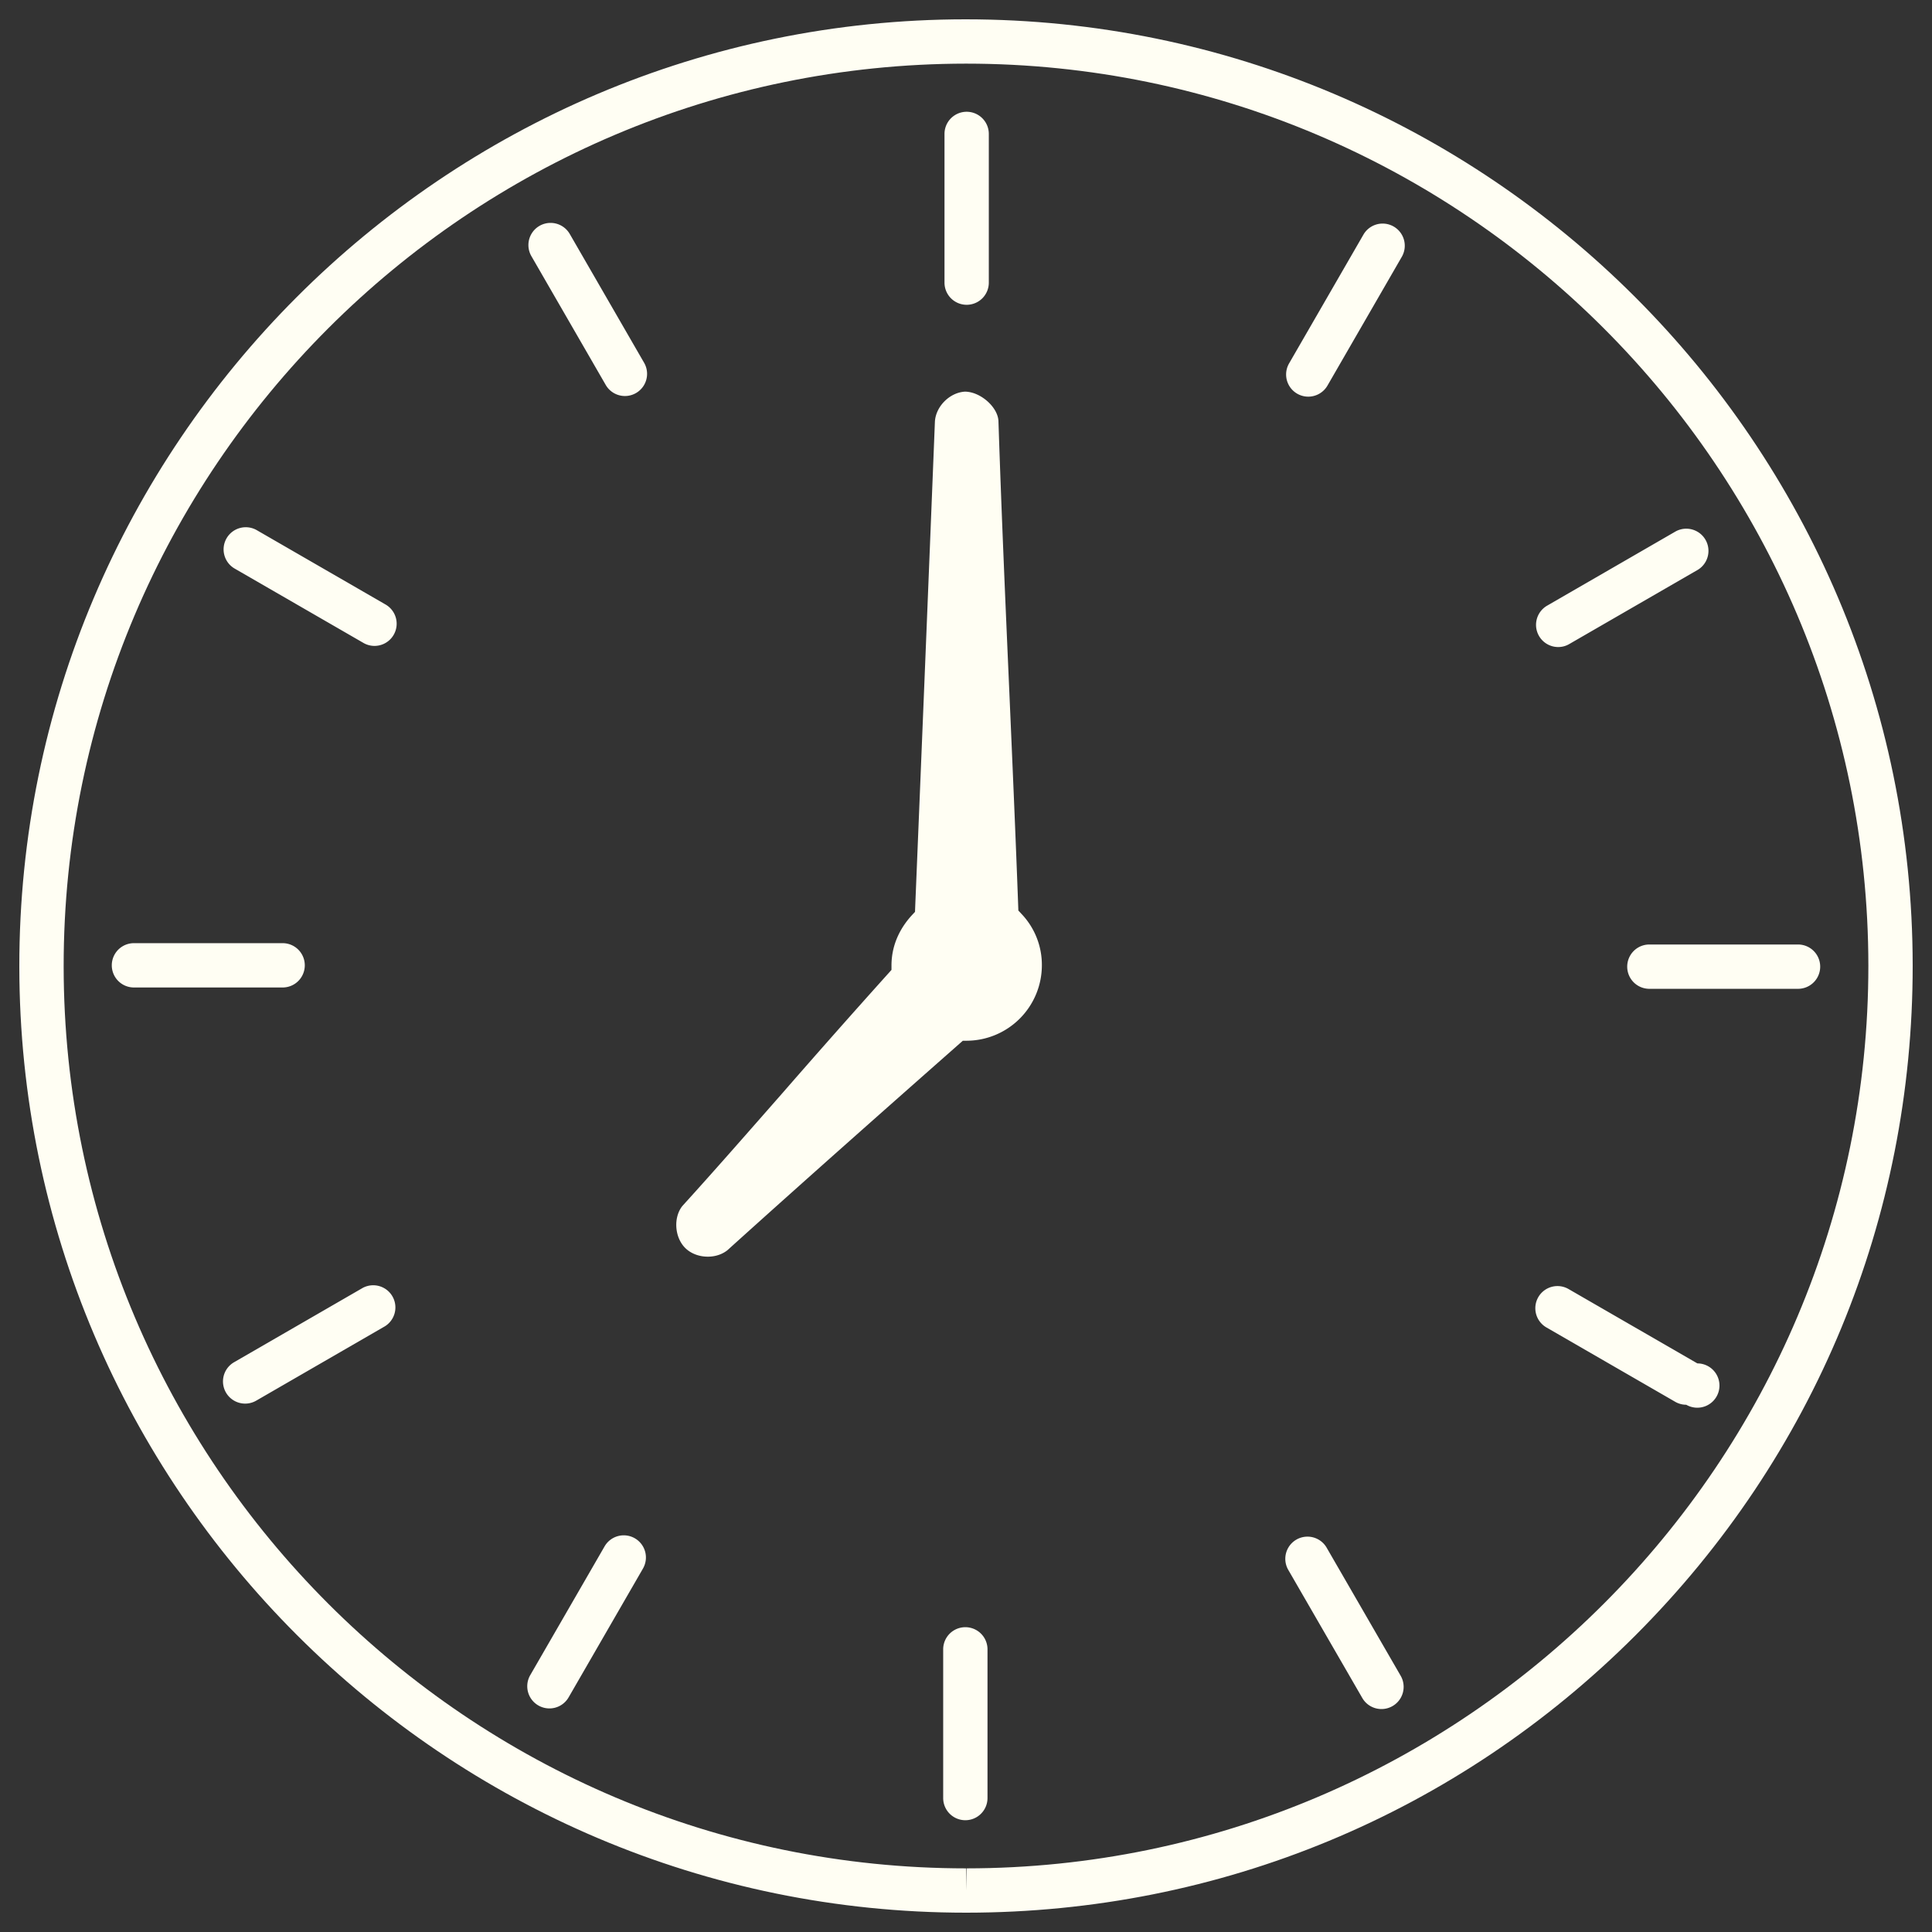
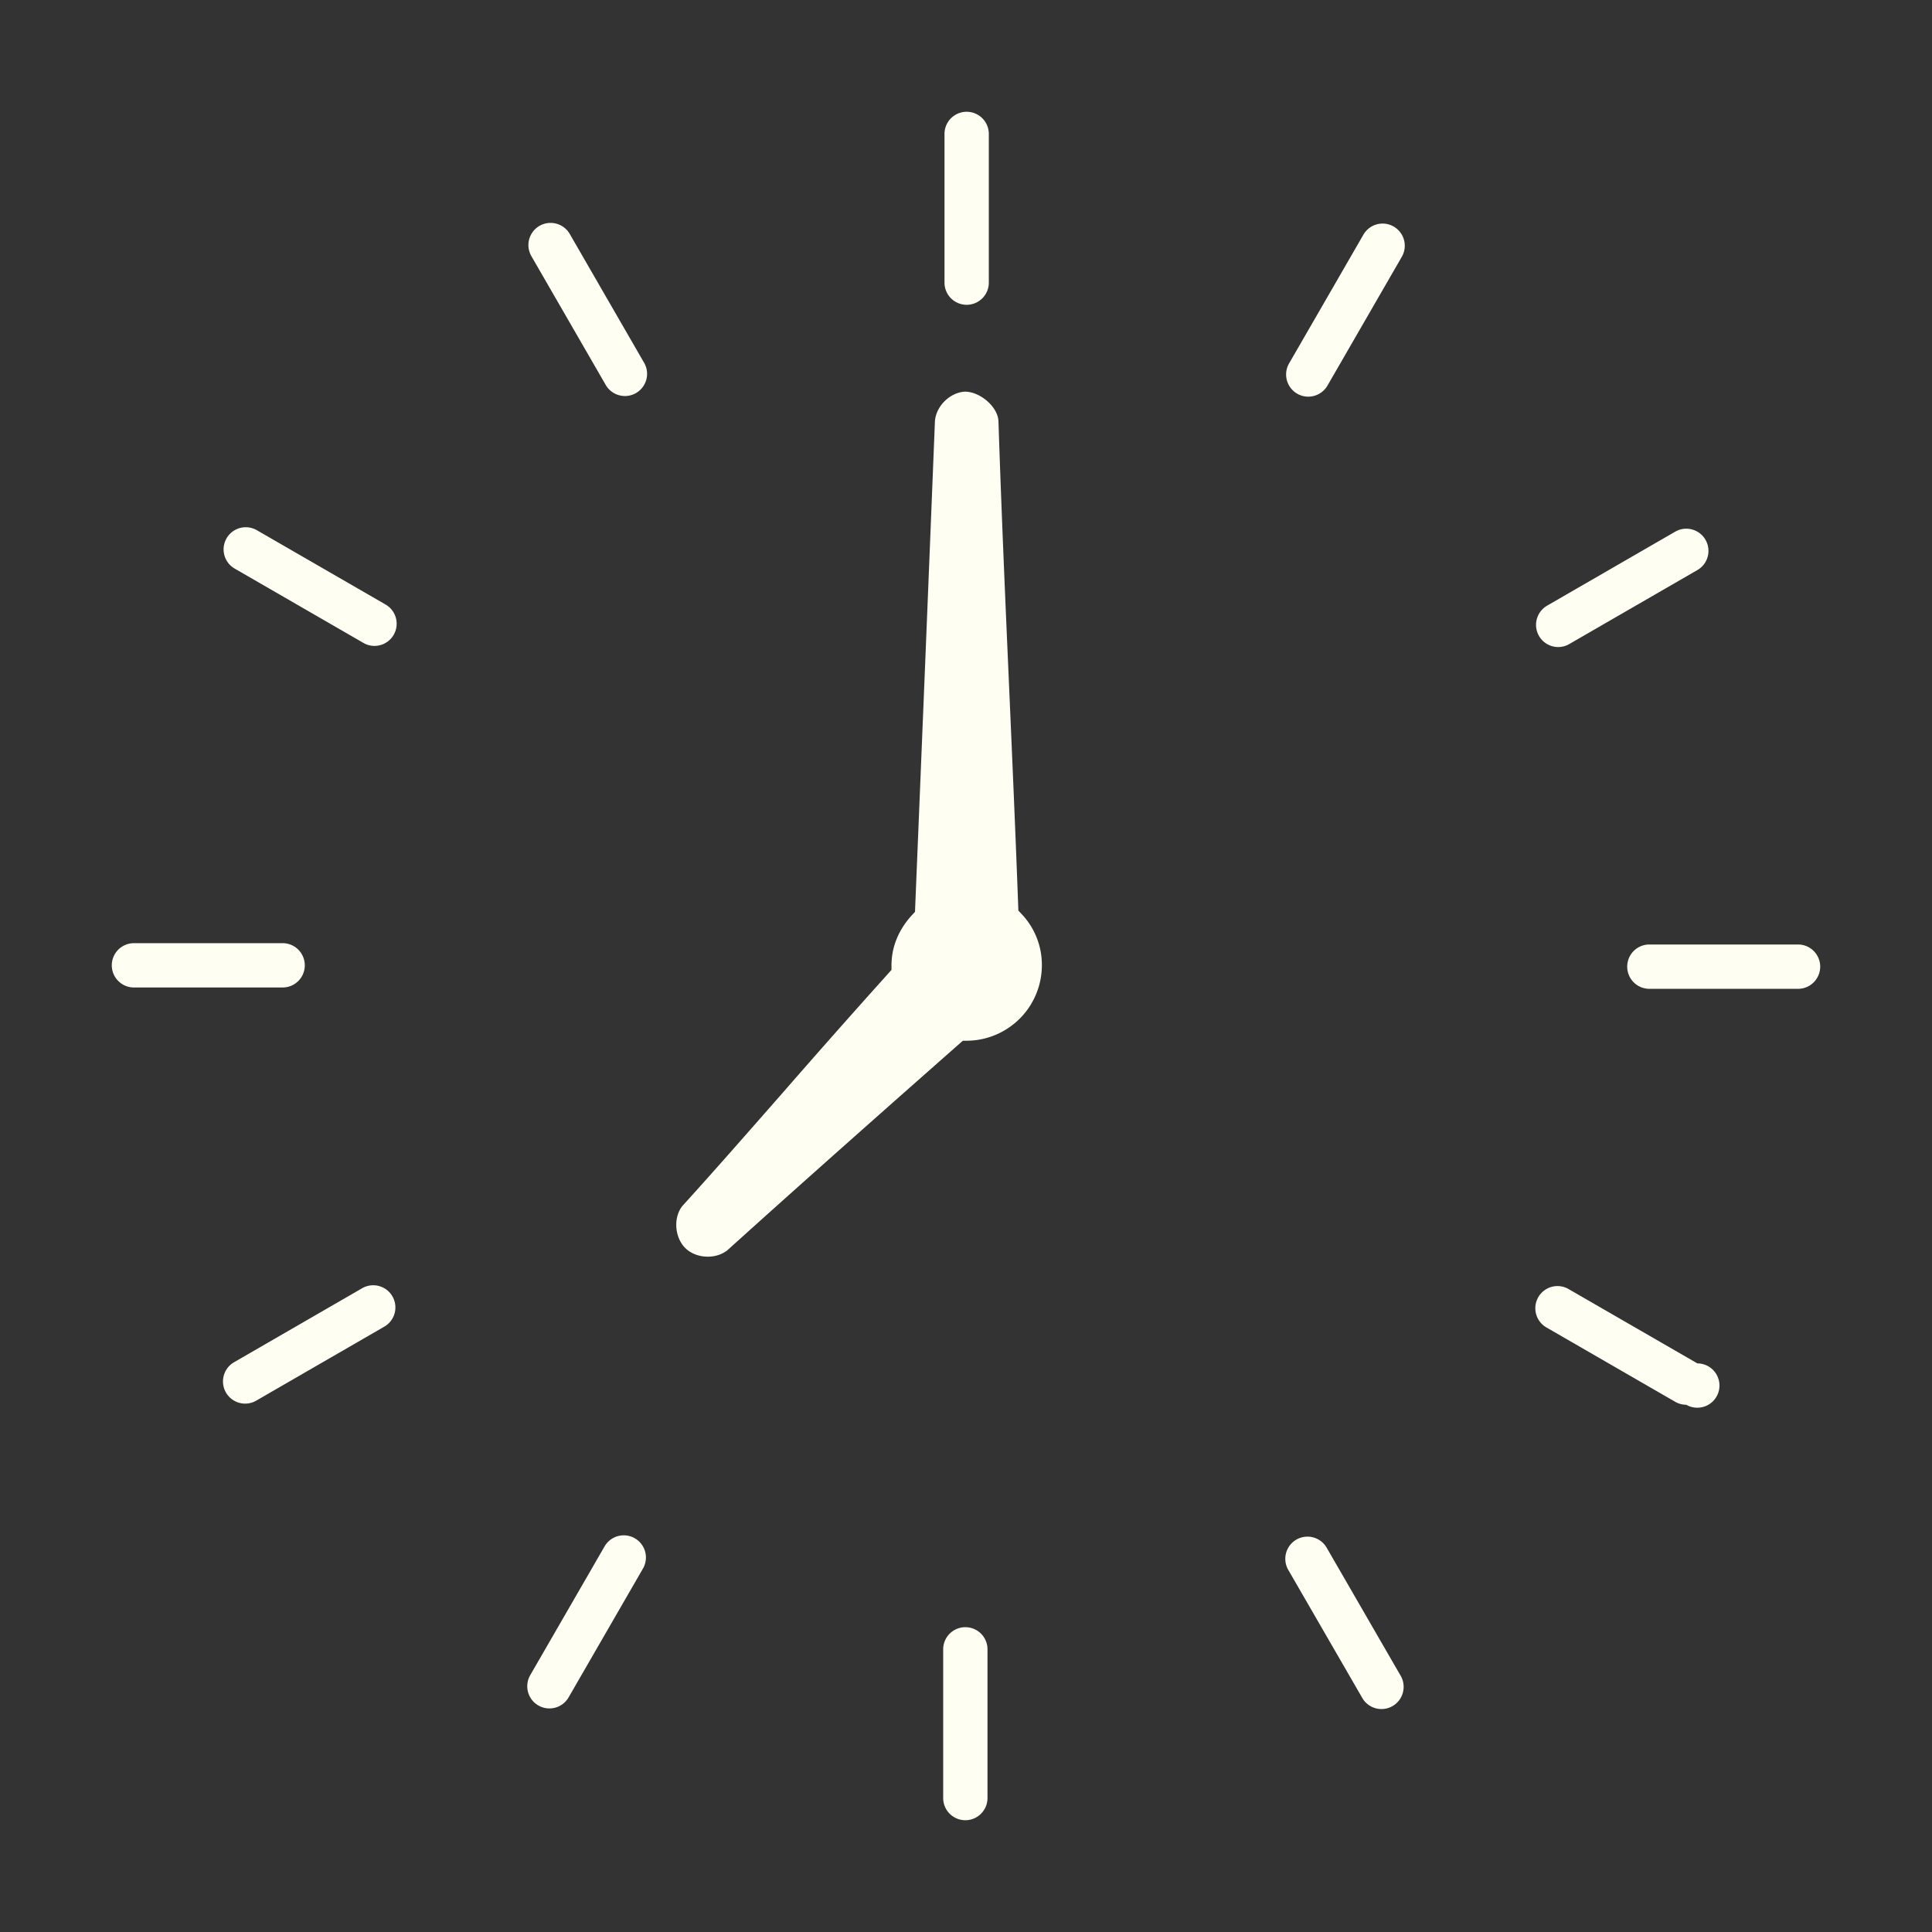
<svg xmlns="http://www.w3.org/2000/svg" width="100" height="100" viewBox="0 0 100 100">
  <rect x="0" y="0" width="100" height="100" fill="#333333" stroke="none" />
  <path d="M52.71 47.129l-.008-.226c-.139-3.773-.307-7.609-.469-11.318-.198-4.506-.402-9.165-.552-13.751-.002-.742-.928-1.563-1.741-1.563-.798.05-1.516.782-1.55 1.57-.333 8.376-.676 16.756-1.021 25.135l-.008.221-.151.162c-.487.525-1.067 1.404-1.067 2.612v.231l-.153.171a531 531 0 0 0-5.49 6.204c-1.819 2.072-3.534 4.032-5.18 5.844-.47.587-.412 1.615.146 2.173.287.286.713.451 1.171.451.387 0 .749-.12 1.019-.338 4.269-3.855 8.743-7.806 12.011-10.69l.168-.148.226-.001a3.909 3.909 0 0 0 3.866-3.896 3.824 3.824 0 0 0-1.062-2.676l-.155-.167zM50.034 15.776a1.147 1.147 0 0 1-1.147-1.147V6.932a1.146 1.146 0 1 1 2.294 0v7.697a1.146 1.146 0 0 1-1.147 1.147zM32.347 20.498c-.396 0-.782-.206-.995-.574l-3.848-6.666a1.147 1.147 0 0 1 1.987-1.147l3.848 6.666a1.147 1.147 0 0 1-.992 1.721zM19.385 33.432c-.195 0-.392-.049-.573-.154l-6.665-3.848a1.147 1.147 0 1 1 1.147-1.987l6.665 3.848a1.148 1.148 0 0 1-.574 2.141zM14.629 51.112H6.933a1.147 1.147 0 1 1 0-2.294h7.696a1.147 1.147 0 1 1 0 2.294zM12.688 72.651a1.148 1.148 0 0 1-.576-2.14l6.664-3.85a1.148 1.148 0 0 1 1.148 1.987l-6.663 3.85c-.18.104-.378.153-.573.153zM28.437 88.428a1.148 1.148 0 0 1-.993-1.721l3.848-6.665a1.147 1.147 0 1 1 1.987 1.147l-3.848 6.666a1.145 1.145 0 0 1-.994.573zM49.966 94.214a1.147 1.147 0 0 1-1.147-1.147V85.37a1.146 1.146 0 1 1 2.294 0v7.696c0 .634-.513 1.148-1.147 1.148zM71.506 88.46c-.396 0-.782-.205-.994-.573l-3.849-6.661a1.148 1.148 0 0 1 1.987-1.148l3.849 6.661a1.148 1.148 0 0 1-.993 1.721zM87.28 72.71a1.15 1.15 0 0 1-.573-.154l-6.665-3.848a1.148 1.148 0 0 1-.42-1.568 1.146 1.146 0 0 1 1.567-.419l6.666 3.848a1.147 1.147 0 1 1-.575 2.141zM93.066 51.181h-7.695a1.146 1.146 0 1 1 0-2.294h7.695a1.146 1.146 0 1 1 0 2.294zM80.652 33.491a1.148 1.148 0 0 1-.575-2.141l6.663-3.849a1.148 1.148 0 0 1 1.148 1.987l-6.663 3.848a1.128 1.128 0 0 1-.573.155zM67.715 20.531a1.147 1.147 0 0 1-.992-1.721l3.847-6.664a1.147 1.147 0 1 1 1.987 1.147l-3.847 6.664a1.149 1.149 0 0 1-.995.574z" fill="#fffef3" />
-   <path d="M50.028 99h-.025C22.997 99 1.014 77.03 1 50.025.986 23.007 22.956 1.014 49.974 1 77.006 1 98.987 22.969 99 49.973c.008 13.087-5.083 25.396-14.332 34.656C75.418 93.89 63.115 98.993 50.028 99zm-.027-95.706c-25.778.015-46.719 20.977-46.706 46.73.014 25.741 20.967 46.682 46.708 46.682v1.146l.024-1.146c25.752-.015 46.692-20.979 46.679-46.732-.014-25.739-20.965-46.68-46.705-46.68z" fill="#fffef3" />
</svg>